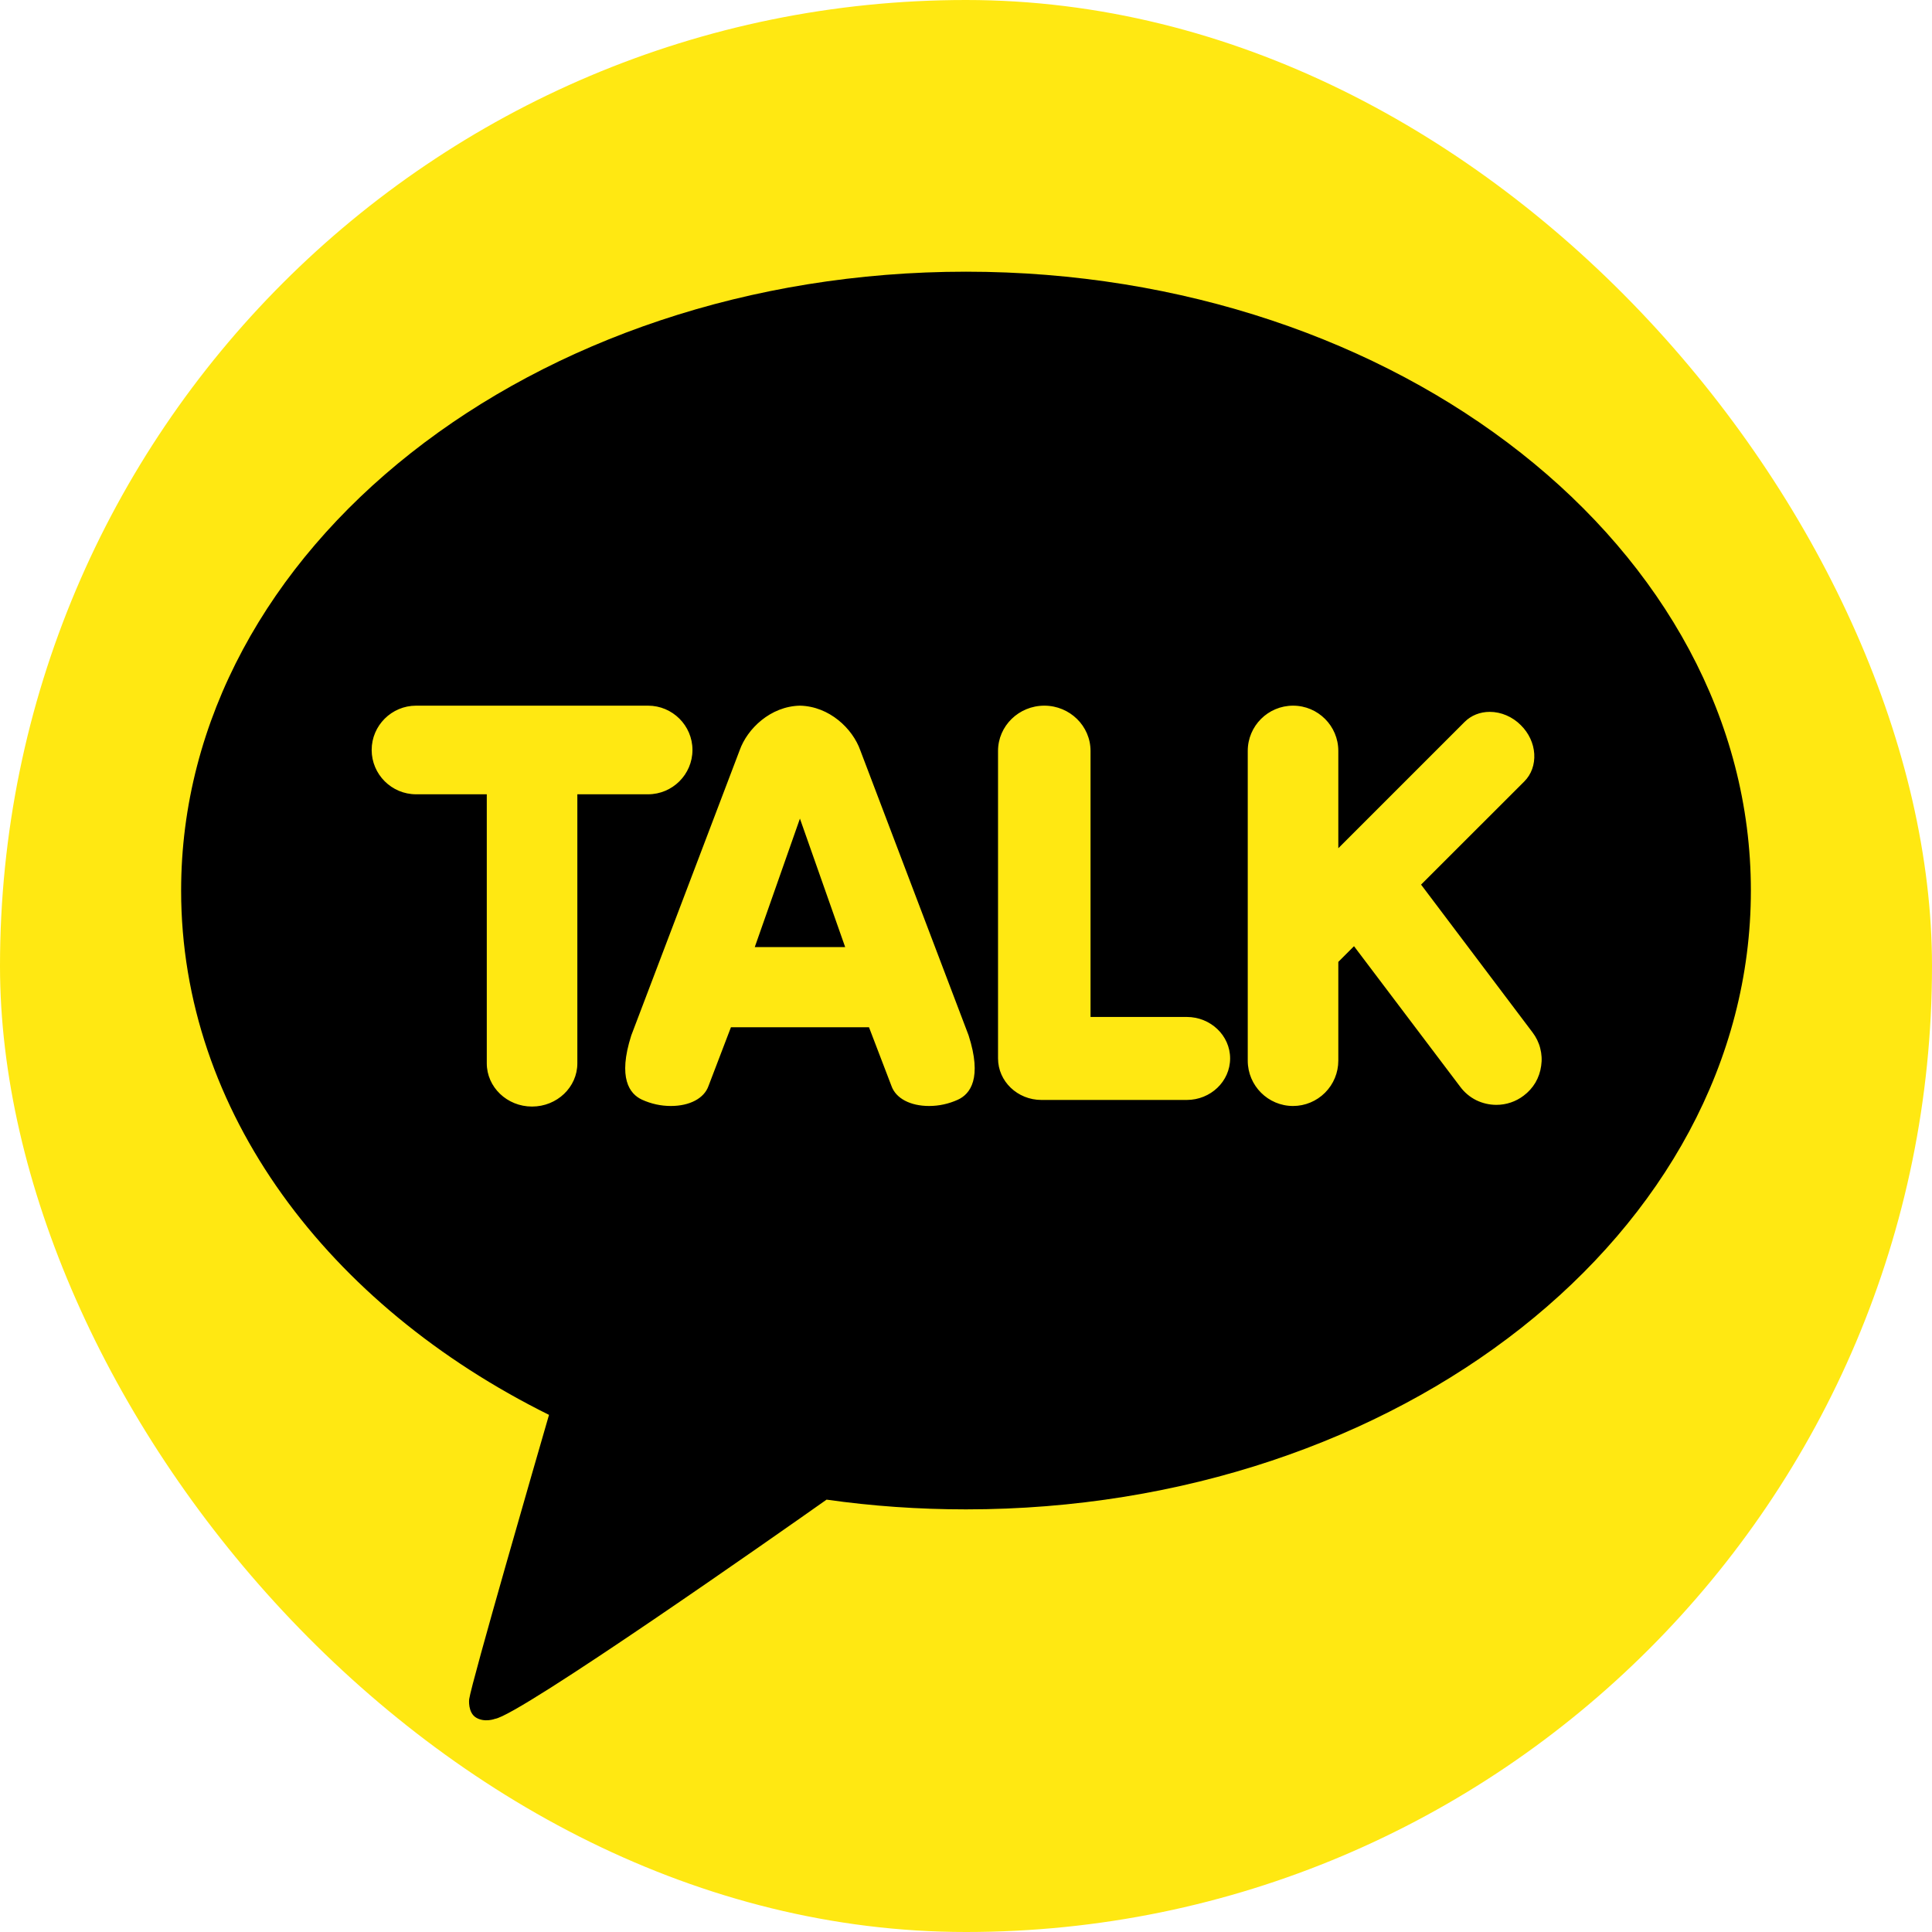
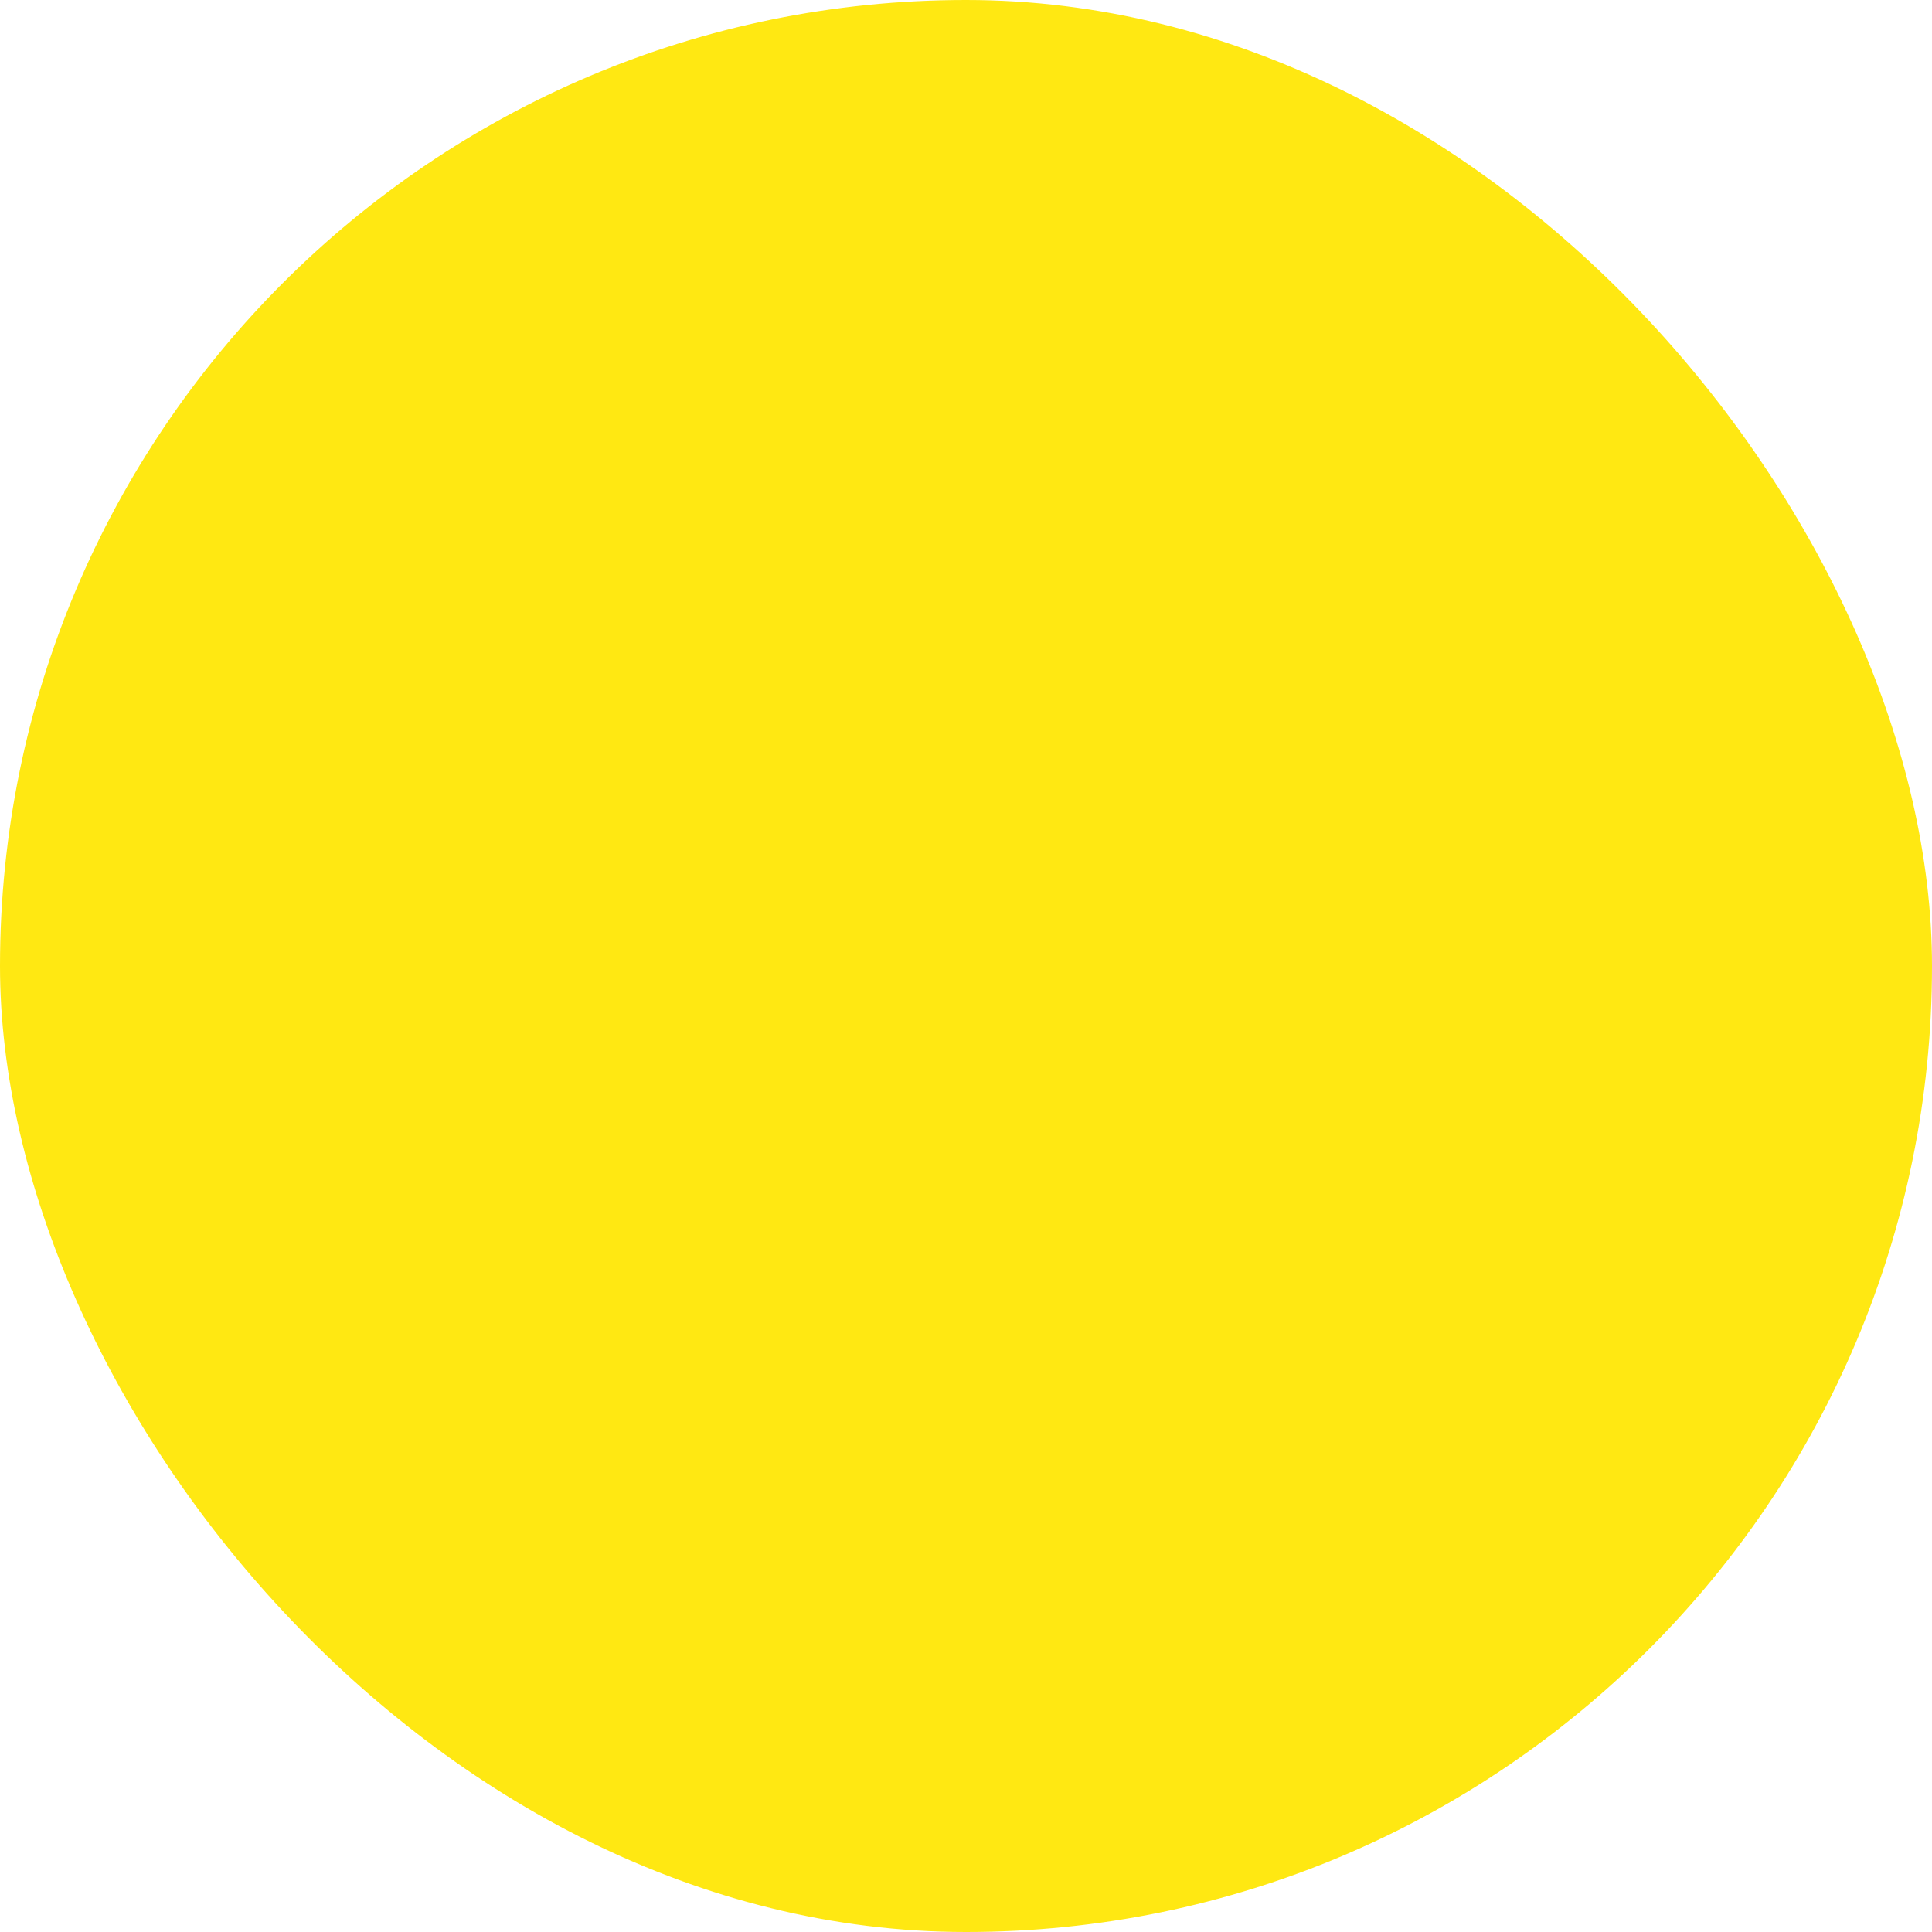
<svg xmlns="http://www.w3.org/2000/svg" fill="none" version="1.1" width="24" height="24" viewBox="0 0 24 24">
  <g style="mix-blend-mode:passthrough">
    <g style="mix-blend-mode:passthrough">
      <rect x="0" y="0" width="24" height="24" rx="12" fill="#FFE812" fill-opacity="1" />
    </g>
    <g style="mix-blend-mode:passthrough">
-       <path d="M12,3.375C6.615,3.375,2.25,6.817,2.25,11.063C2.25,13.807,4.075,16.216,6.82,17.576C6.671,18.091,5.86,20.89,5.828,21.109C5.828,21.109,5.809,21.275,5.916,21.338C6.023,21.401,6.149,21.352,6.149,21.352C6.455,21.309,9.706,19.026,10.268,18.629C10.83,18.709,11.409,18.75,12,18.75C17.385,18.75,21.75,15.308,21.75,11.063C21.75,6.817,17.385,3.375,12,3.375Z" fill="#000000" fill-opacity="1" />
-     </g>
+       </g>
    <g style="mix-blend-mode:passthrough">
-       <path d="M6.609,13.746C6.299,13.746,6.047,13.505,6.047,13.209C6.047,13.209,6.047,9.867,6.047,9.867C6.047,9.867,5.169,9.867,5.169,9.867C4.865,9.867,4.617,9.62,4.617,9.316C4.617,9.013,4.865,8.766,5.169,8.766C5.169,8.766,8.05,8.766,8.05,8.766C8.354,8.766,8.602,9.013,8.602,9.316C8.602,9.62,8.354,9.867,8.05,9.867C8.05,9.867,7.172,9.867,7.172,9.867C7.172,9.867,7.172,13.209,7.172,13.209C7.172,13.505,6.92,13.746,6.609,13.746ZM11.542,13.739C11.307,13.739,11.128,13.644,11.074,13.49C11.074,13.49,10.795,12.761,10.795,12.761C10.795,12.761,9.08,12.761,9.08,12.761C9.08,12.761,8.801,13.491,8.801,13.491C8.747,13.644,8.568,13.739,8.333,13.739C8.21,13.739,8.088,13.712,7.976,13.661C7.821,13.59,7.672,13.393,7.842,12.862C7.842,12.862,9.188,9.321,9.188,9.321C9.283,9.052,9.571,8.774,9.937,8.766C10.304,8.774,10.592,9.052,10.687,9.321C10.687,9.321,12.032,12.861,12.032,12.861C12.203,13.393,12.054,13.59,11.899,13.661C11.787,13.712,11.665,13.739,11.542,13.739C11.542,13.739,11.542,13.739,11.542,13.739C11.542,13.739,11.542,13.739,11.542,13.739ZM10.499,11.765C10.499,11.765,9.937,10.169,9.937,10.169C9.937,10.169,9.376,11.765,9.376,11.765C9.376,11.765,10.499,11.765,10.499,11.765C10.499,11.765,10.499,11.765,10.499,11.765ZM12.937,13.664C12.64,13.664,12.398,13.433,12.398,13.148C12.398,13.148,12.398,9.328,12.398,9.328C12.398,9.018,12.656,8.766,12.973,8.766C13.289,8.766,13.547,9.018,13.547,9.328C13.547,9.328,13.547,12.633,13.547,12.633C13.547,12.633,14.742,12.633,14.742,12.633C15.039,12.633,15.281,12.864,15.281,13.148C15.281,13.433,15.039,13.664,14.742,13.664C14.742,13.664,12.937,13.664,12.937,13.664ZM16.063,13.739C15.752,13.739,15.5,13.486,15.5,13.176C15.5,13.176,15.5,9.328,15.5,9.328C15.5,9.018,15.752,8.766,16.063,8.766C16.373,8.766,16.625,9.018,16.625,9.328C16.625,9.328,16.625,10.537,16.625,10.537C16.625,10.537,18.194,8.968,18.194,8.968C18.275,8.887,18.386,8.843,18.506,8.843C18.647,8.843,18.788,8.903,18.893,9.009C18.992,9.107,19.051,9.234,19.059,9.365C19.067,9.498,19.023,9.62,18.935,9.708C18.935,9.708,17.653,10.989,17.653,10.989C17.653,10.989,19.037,12.824,19.037,12.824C19.082,12.883,19.115,12.95,19.133,13.021C19.152,13.093,19.156,13.167,19.145,13.24C19.135,13.314,19.111,13.384,19.074,13.448C19.036,13.512,18.986,13.567,18.927,13.611C18.83,13.685,18.711,13.725,18.589,13.725C18.502,13.725,18.416,13.705,18.338,13.667C18.26,13.628,18.192,13.571,18.14,13.501C18.14,13.501,16.82,11.754,16.82,11.754C16.82,11.754,16.625,11.949,16.625,11.949C16.625,11.949,16.625,13.176,16.625,13.176C16.625,13.325,16.566,13.468,16.46,13.574C16.355,13.679,16.212,13.739,16.063,13.739C16.063,13.739,16.063,13.739,16.063,13.739Z" fill="#FFE812" fill-opacity="1" />
-     </g>
+       </g>
  </g>
</svg>